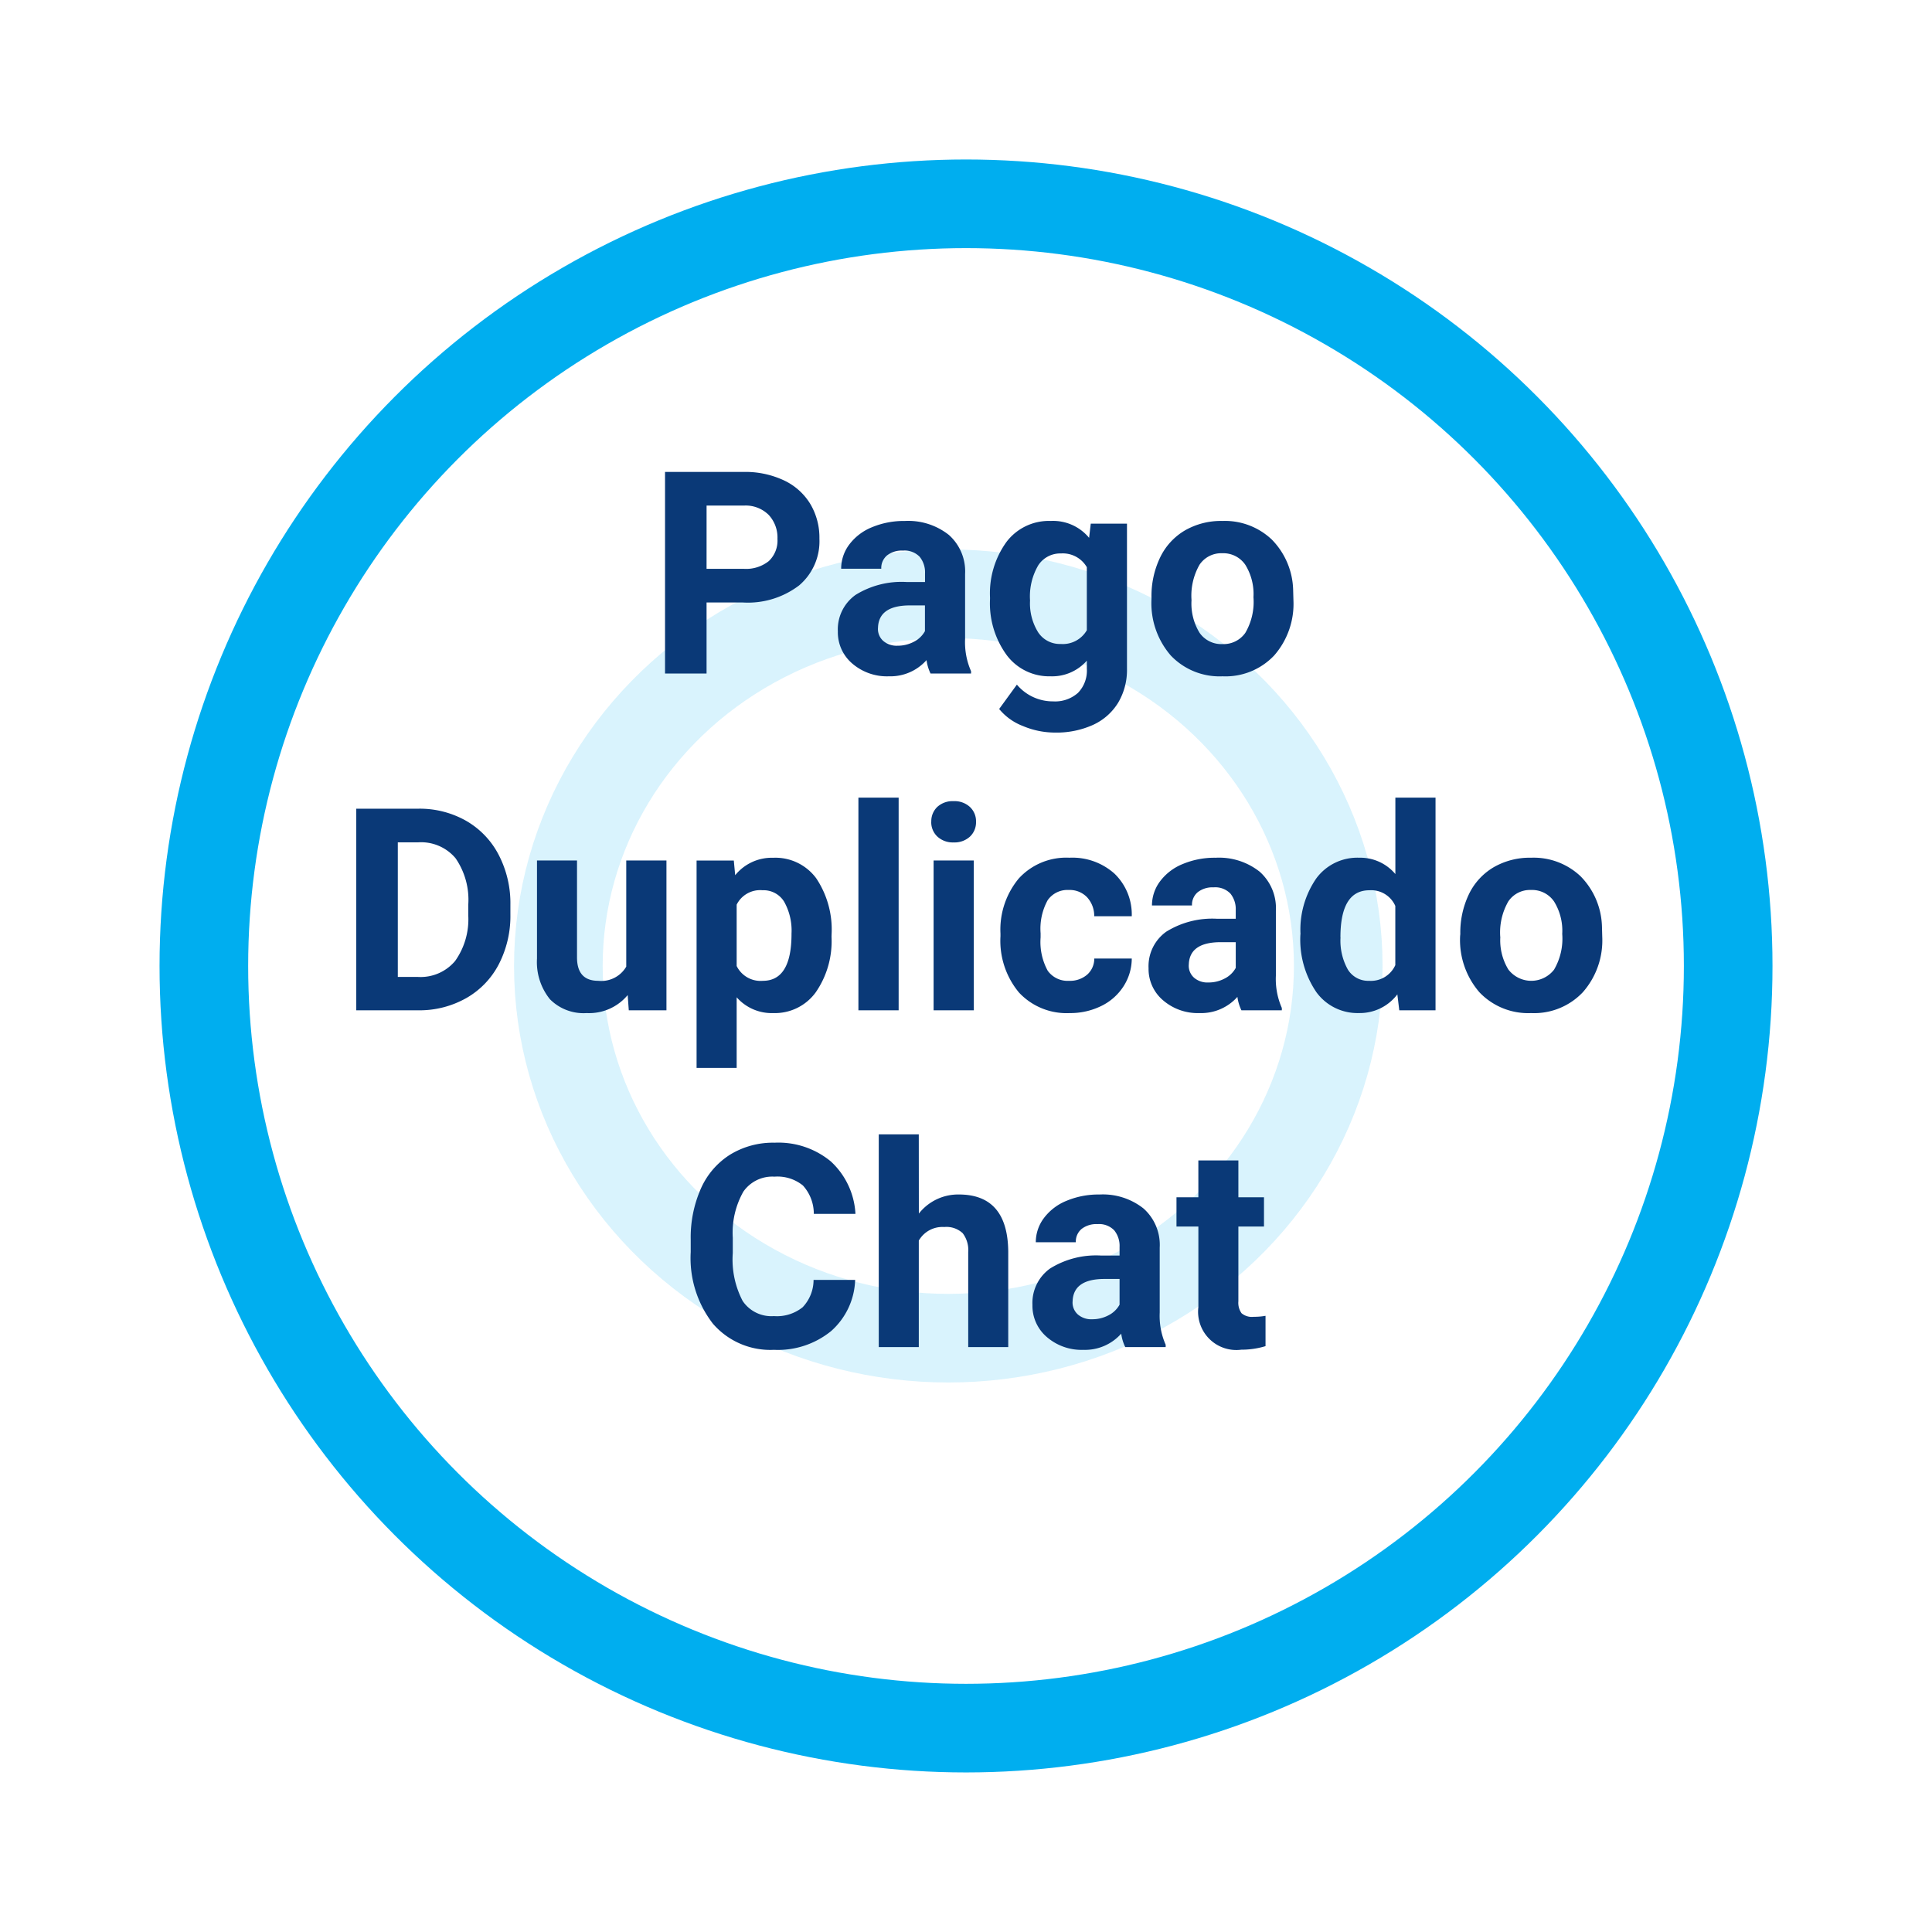
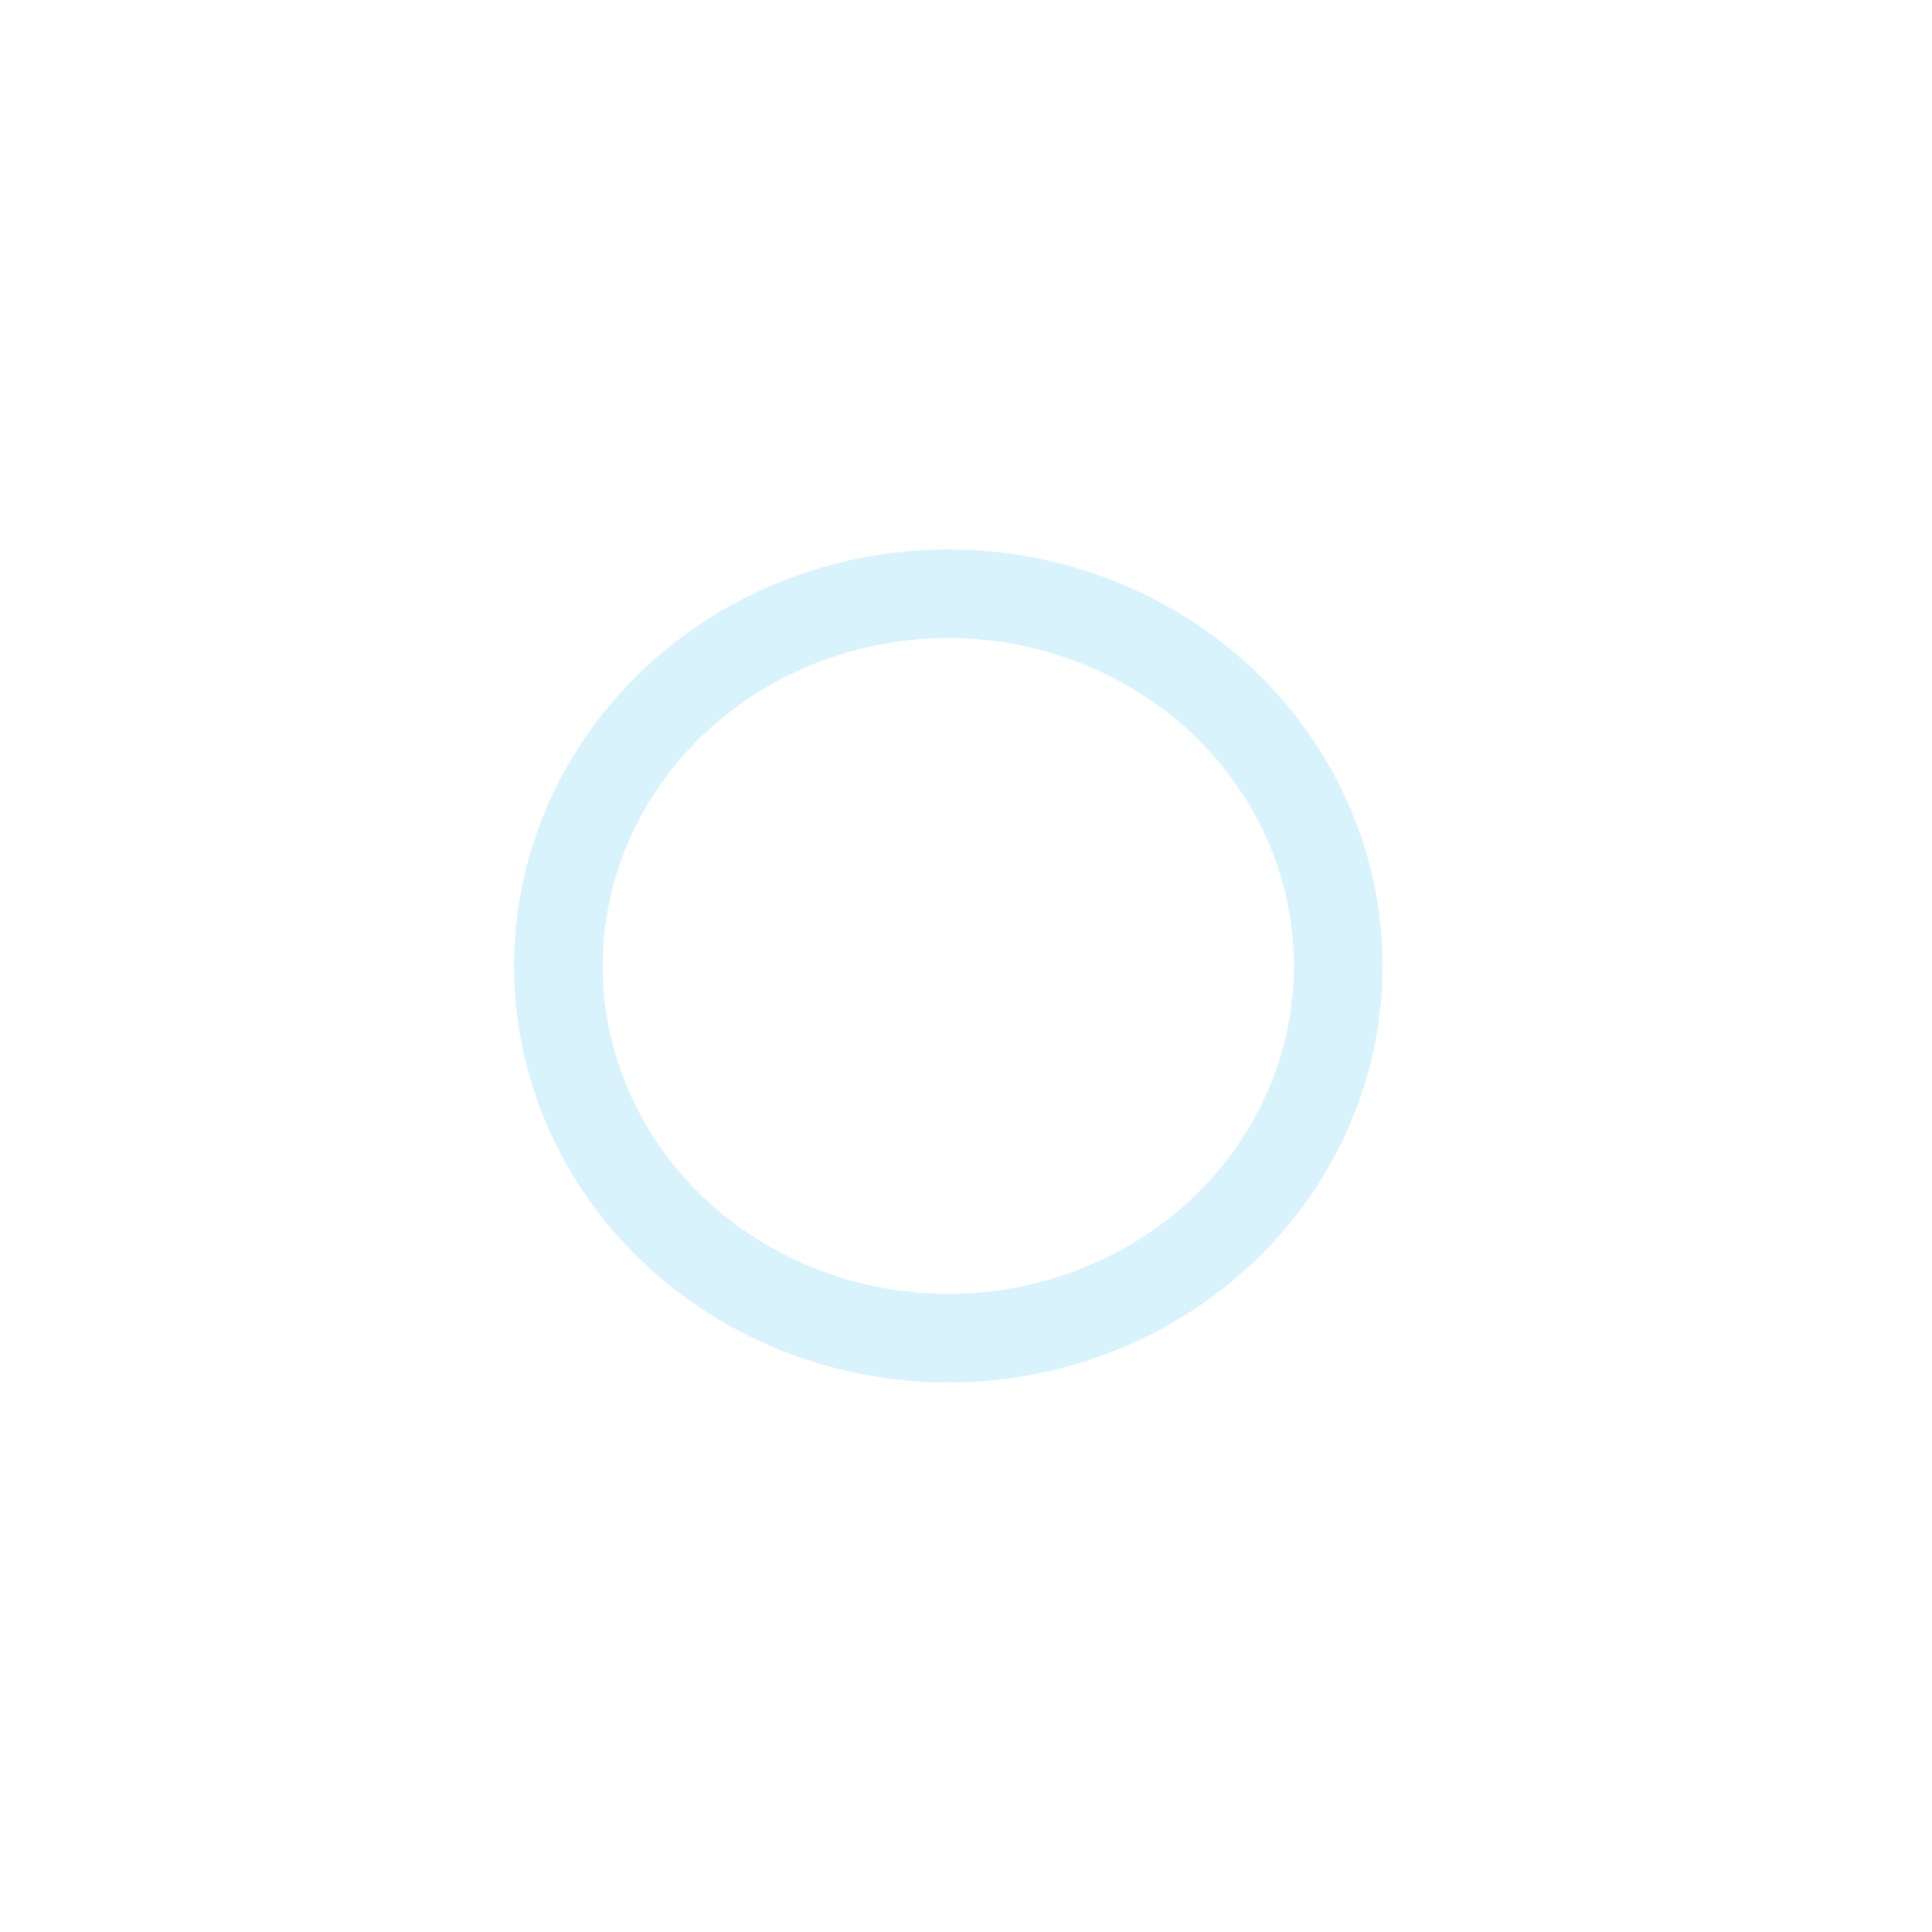
<svg xmlns="http://www.w3.org/2000/svg" width="109" height="109" viewBox="0 0 109 109">
  <defs>
    <filter id="Elipse_1376" x="0" y="0" width="109" height="109" filterUnits="userSpaceOnUse">
      <feOffset dy="4" input="SourceAlpha" />
      <feGaussianBlur stdDeviation="3" result="blur" />
      <feFlood flood-opacity="0.478" />
      <feComposite operator="in" in2="blur" />
      <feComposite in="SourceGraphic" />
    </filter>
    <filter id="Elipse_1377" x="20" y="22" width="67" height="65" filterUnits="userSpaceOnUse">
      <feOffset dy="4" input="SourceAlpha" />
      <feGaussianBlur stdDeviation="3" result="blur-2" />
      <feFlood flood-opacity="0.478" />
      <feComposite operator="in" in2="blur-2" />
      <feComposite in="SourceGraphic" />
    </filter>
  </defs>
  <g id="boton-flotante-1" transform="translate(9256.387 8897.5)">
    <g id="Grupo_16293" data-name="Grupo 16293" transform="translate(-9247.336 -8892.522)">
      <g transform="matrix(1, 0, 0, 1, -9.05, -4.98)" filter="url(#Elipse_1376)">
        <g id="Elipse_1376-2" data-name="Elipse 1376" transform="translate(9 5)" fill="#fff" stroke="#00aeef" stroke-width="5">
-           <circle cx="45.5" cy="45.5" r="45.5" stroke="none" />
-           <circle cx="45.5" cy="45.5" r="43" fill="none" />
-         </g>
+           </g>
      </g>
      <g transform="matrix(1, 0, 0, 1, -9.05, -4.98)" filter="url(#Elipse_1377)">
        <g id="Elipse_1377-2" data-name="Elipse 1377" transform="translate(29 27)" fill="none" stroke="#00aeef" stroke-width="5" opacity="0.15">
          <ellipse cx="24.5" cy="23.5" rx="24.5" ry="23.5" stroke="none" />
          <ellipse cx="24.5" cy="23.5" rx="22" ry="21" fill="none" />
        </g>
      </g>
-       <path id="Trazado_24337" data-name="Trazado 24337" d="M-15.137-4.008V0H-17.48V-11.375h4.438a5.134,5.134,0,0,1,2.254.469,3.454,3.454,0,0,1,1.5,1.332A3.714,3.714,0,0,1-8.77-7.609,3.266,3.266,0,0,1-9.914-4.973a4.767,4.767,0,0,1-3.168.965Zm0-1.9h2.094a2.059,2.059,0,0,0,1.418-.437,1.591,1.591,0,0,0,.488-1.25,1.876,1.876,0,0,0-.492-1.352,1.839,1.839,0,0,0-1.359-.531h-2.148ZM-2.5,0a2.507,2.507,0,0,1-.227-.758A2.732,2.732,0,0,1-4.855.156,3,3,0,0,1-6.914-.562,2.312,2.312,0,0,1-7.73-2.375a2.389,2.389,0,0,1,1-2.062,4.915,4.915,0,0,1,2.879-.727h1.039v-.484a1.393,1.393,0,0,0-.3-.937,1.183,1.183,0,0,0-.949-.352,1.345,1.345,0,0,0-.895.273.929.929,0,0,0-.324.75H-7.543A2.268,2.268,0,0,1-7.09-7.273a3,3,0,0,1,1.281-.98,4.669,4.669,0,0,1,1.859-.355,3.689,3.689,0,0,1,2.48.785A2.747,2.747,0,0,1-.551-5.617v3.664A4.041,4.041,0,0,0-.215-.133V0ZM-4.363-1.57a1.945,1.945,0,0,0,.922-.223,1.462,1.462,0,0,0,.625-.6V-3.844H-3.66q-1.7,0-1.8,1.172l-.008.133a.9.9,0,0,0,.3.7A1.153,1.153,0,0,0-4.363-1.57ZM.855-4.289a4.954,4.954,0,0,1,.926-3.133,3,3,0,0,1,2.5-1.187,2.631,2.631,0,0,1,2.164.953l.094-.8H8.582V-.281a3.613,3.613,0,0,1-.5,1.93A3.236,3.236,0,0,1,6.66,2.9a4.985,4.985,0,0,1-2.141.43,4.635,4.635,0,0,1-1.812-.371A3.217,3.217,0,0,1,1.371,2l1-1.375a2.645,2.645,0,0,0,2.047.945,1.936,1.936,0,0,0,1.4-.48,1.8,1.8,0,0,0,.5-1.363V-.727A2.612,2.612,0,0,1,4.262.156,2.992,2.992,0,0,1,1.8-1.035,4.953,4.953,0,0,1,.855-4.2Zm2.258.168a3.085,3.085,0,0,0,.461,1.8,1.466,1.466,0,0,0,1.266.653,1.568,1.568,0,0,0,1.477-.775V-6a1.564,1.564,0,0,0-1.461-.775,1.476,1.476,0,0,0-1.277.665A3.477,3.477,0,0,0,3.113-4.121ZM9.965-4.3a5.013,5.013,0,0,1,.484-2.242A3.546,3.546,0,0,1,11.844-8.07a4.069,4.069,0,0,1,2.113-.539A3.849,3.849,0,0,1,16.75-7.562a4.2,4.2,0,0,1,1.207,2.844l.016.578A4.418,4.418,0,0,1,16.887-1.02,3.775,3.775,0,0,1,13.973.156a3.793,3.793,0,0,1-2.918-1.172A4.5,4.5,0,0,1,9.965-4.2Zm2.258.16A3.16,3.16,0,0,0,12.676-2.3a1.5,1.5,0,0,0,1.3.638,1.5,1.5,0,0,0,1.281-.63,3.457,3.457,0,0,0,.461-2.015,3.128,3.128,0,0,0-.461-1.831,1.5,1.5,0,0,0-1.3-.649,1.474,1.474,0,0,0-1.281.646A3.516,3.516,0,0,0,12.223-4.144ZM-34.9,19V7.625h3.5a5.315,5.315,0,0,1,2.684.676,4.712,4.712,0,0,1,1.848,1.922,5.928,5.928,0,0,1,.664,2.832v.523a5.945,5.945,0,0,1-.652,2.82,4.672,4.672,0,0,1-1.84,1.914,5.355,5.355,0,0,1-2.68.688Zm2.344-9.477v7.594h1.133a2.545,2.545,0,0,0,2.1-.9,4.06,4.06,0,0,0,.742-2.57v-.6a4.124,4.124,0,0,0-.719-2.629,2.537,2.537,0,0,0-2.1-.895Zm12.969,8.617A2.831,2.831,0,0,1-21.9,19.156a2.67,2.67,0,0,1-2.074-.781,3.335,3.335,0,0,1-.73-2.289V10.547h2.258v5.467q0,1.322,1.2,1.322a1.63,1.63,0,0,0,1.578-.8V10.547H-17.4V19h-2.125Zm11.5-3.289a5.07,5.07,0,0,1-.887,3.129,2.843,2.843,0,0,1-2.395,1.176,2.633,2.633,0,0,1-2.07-.891V22.25H-15.7v-11.7H-13.6l.078.828a2.654,2.654,0,0,1,2.141-.984,2.862,2.862,0,0,1,2.43,1.156,5.207,5.207,0,0,1,.867,3.188Zm-2.258-.164a3.327,3.327,0,0,0-.418-1.82,1.361,1.361,0,0,0-1.215-.641,1.479,1.479,0,0,0-1.461.813V16.5a1.5,1.5,0,0,0,1.477.836Q-10.344,17.336-10.344,14.688ZM-4.3,19H-6.57V7H-4.3Zm4.242,0H-2.328V10.547H-.062Zm-2.4-10.641a1.112,1.112,0,0,1,.34-.836A1.277,1.277,0,0,1-1.2,7.2a1.28,1.28,0,0,1,.922.328,1.105,1.105,0,0,1,.344.836A1.108,1.108,0,0,1-.277,9.2a1.283,1.283,0,0,1-.918.328A1.283,1.283,0,0,1-2.113,9.2,1.108,1.108,0,0,1-2.461,8.359Zm7.773,8.977a1.481,1.481,0,0,0,1.016-.344,1.2,1.2,0,0,0,.406-.914H8.852a2.9,2.9,0,0,1-.469,1.574,3.093,3.093,0,0,1-1.262,1.109,3.949,3.949,0,0,1-1.77.395A3.67,3.67,0,0,1,2.492,18,4.56,4.56,0,0,1,1.445,14.82v-.148a4.508,4.508,0,0,1,1.039-3.117,3.627,3.627,0,0,1,2.852-1.164,3.555,3.555,0,0,1,2.543.9,3.2,3.2,0,0,1,.973,2.4H6.734a1.551,1.551,0,0,0-.406-1.072A1.354,1.354,0,0,0,5.3,12.211a1.36,1.36,0,0,0-1.191.575,3.333,3.333,0,0,0-.4,1.866v.235a3.375,3.375,0,0,0,.4,1.878A1.377,1.377,0,0,0,5.313,17.336ZM15.039,19a2.507,2.507,0,0,1-.227-.758,2.732,2.732,0,0,1-2.133.914,3,3,0,0,1-2.059-.719A2.312,2.312,0,0,1,9.8,16.625a2.389,2.389,0,0,1,1-2.062,4.915,4.915,0,0,1,2.879-.727h1.039v-.484a1.393,1.393,0,0,0-.3-.937,1.183,1.183,0,0,0-.949-.352,1.345,1.345,0,0,0-.895.273.929.929,0,0,0-.324.75H9.992a2.268,2.268,0,0,1,.453-1.359,3,3,0,0,1,1.281-.98,4.669,4.669,0,0,1,1.859-.355,3.689,3.689,0,0,1,2.48.785,2.747,2.747,0,0,1,.918,2.207v3.664a4.041,4.041,0,0,0,.336,1.82V19Zm-1.867-1.57a1.945,1.945,0,0,0,.922-.223,1.462,1.462,0,0,0,.625-.6V15.156h-.844q-1.7,0-1.8,1.172l-.008.133a.9.9,0,0,0,.3.7A1.153,1.153,0,0,0,13.172,17.43Zm5.2-2.719a5.094,5.094,0,0,1,.887-3.148,2.877,2.877,0,0,1,2.426-1.172,2.589,2.589,0,0,1,2.039.922V7h2.266V19H23.945l-.109-.9a2.657,2.657,0,0,1-2.172,1.055A2.869,2.869,0,0,1,19.27,17.98,5.258,5.258,0,0,1,18.367,14.711Zm2.258.168a3.337,3.337,0,0,0,.414,1.823,1.349,1.349,0,0,0,1.2.634,1.511,1.511,0,0,0,1.477-.884V13.111a1.489,1.489,0,0,0-1.461-.884Q20.625,12.227,20.625,14.879Zm6.758-.184a5.013,5.013,0,0,1,.484-2.242,3.546,3.546,0,0,1,1.395-1.523,4.069,4.069,0,0,1,2.113-.539,3.849,3.849,0,0,1,2.793,1.047,4.2,4.2,0,0,1,1.207,2.844l.016.578A4.418,4.418,0,0,1,34.3,17.98a3.775,3.775,0,0,1-2.914,1.176,3.793,3.793,0,0,1-2.918-1.172,4.5,4.5,0,0,1-1.09-3.187Zm2.258.16a3.16,3.16,0,0,0,.453,1.843,1.628,1.628,0,0,0,2.578.008,3.457,3.457,0,0,0,.461-2.015,3.128,3.128,0,0,0-.461-1.831,1.5,1.5,0,0,0-1.3-.649,1.474,1.474,0,0,0-1.281.646A3.516,3.516,0,0,0,29.641,14.856Zm-36.4,19.355A4.025,4.025,0,0,1-8.113,37.1a4.76,4.76,0,0,1-3.223,1.055,4.281,4.281,0,0,1-3.441-1.473,6.038,6.038,0,0,1-1.254-4.043v-.7a6.819,6.819,0,0,1,.578-2.891A4.332,4.332,0,0,1-13.8,27.137a4.629,4.629,0,0,1,2.5-.668,4.637,4.637,0,0,1,3.172,1.055,4.326,4.326,0,0,1,1.391,2.961H-9.086a2.376,2.376,0,0,0-.613-1.6,2.271,2.271,0,0,0-1.605-.5,1.991,1.991,0,0,0-1.754.84,4.707,4.707,0,0,0-.6,2.605V32.7a5.038,5.038,0,0,0,.559,2.7,1.954,1.954,0,0,0,1.762.852,2.314,2.314,0,0,0,1.621-.5A2.241,2.241,0,0,0-9.1,34.211Zm3.594-3.742A2.818,2.818,0,0,1-.906,29.391q2.75,0,2.789,3.2V38H-.375V32.648a1.57,1.57,0,0,0-.312-1.074,1.34,1.34,0,0,0-1.039-.348,1.537,1.537,0,0,0-1.437.766V38H-5.422V26h2.258ZM8.484,38a2.507,2.507,0,0,1-.227-.758,2.732,2.732,0,0,1-2.133.914,3,3,0,0,1-2.059-.719,2.312,2.312,0,0,1-.816-1.812,2.389,2.389,0,0,1,1-2.062,4.915,4.915,0,0,1,2.879-.727H8.164v-.484a1.393,1.393,0,0,0-.3-.937,1.183,1.183,0,0,0-.949-.352,1.345,1.345,0,0,0-.895.273.929.929,0,0,0-.324.75H3.438a2.268,2.268,0,0,1,.453-1.359,3,3,0,0,1,1.281-.98,4.669,4.669,0,0,1,1.859-.355,3.689,3.689,0,0,1,2.48.785,2.747,2.747,0,0,1,.918,2.207v3.664a4.041,4.041,0,0,0,.336,1.82V38ZM6.617,36.43a1.945,1.945,0,0,0,.922-.223,1.462,1.462,0,0,0,.625-.6V34.156H7.32q-1.7,0-1.8,1.172l-.008.133a.9.9,0,0,0,.3.7A1.153,1.153,0,0,0,6.617,36.43Zm8.25-8.961v2.078h1.445V31.2H14.867v4.219a1.007,1.007,0,0,0,.18.672.9.9,0,0,0,.688.2,3.6,3.6,0,0,0,.664-.055v1.711a4.648,4.648,0,0,1-1.367.2,2.156,2.156,0,0,1-2.422-2.4V31.2H11.375V29.547h1.234V27.469Z" transform="translate(45.949 33.022)" fill="#0a3977" />
    </g>
  </g>
</svg>